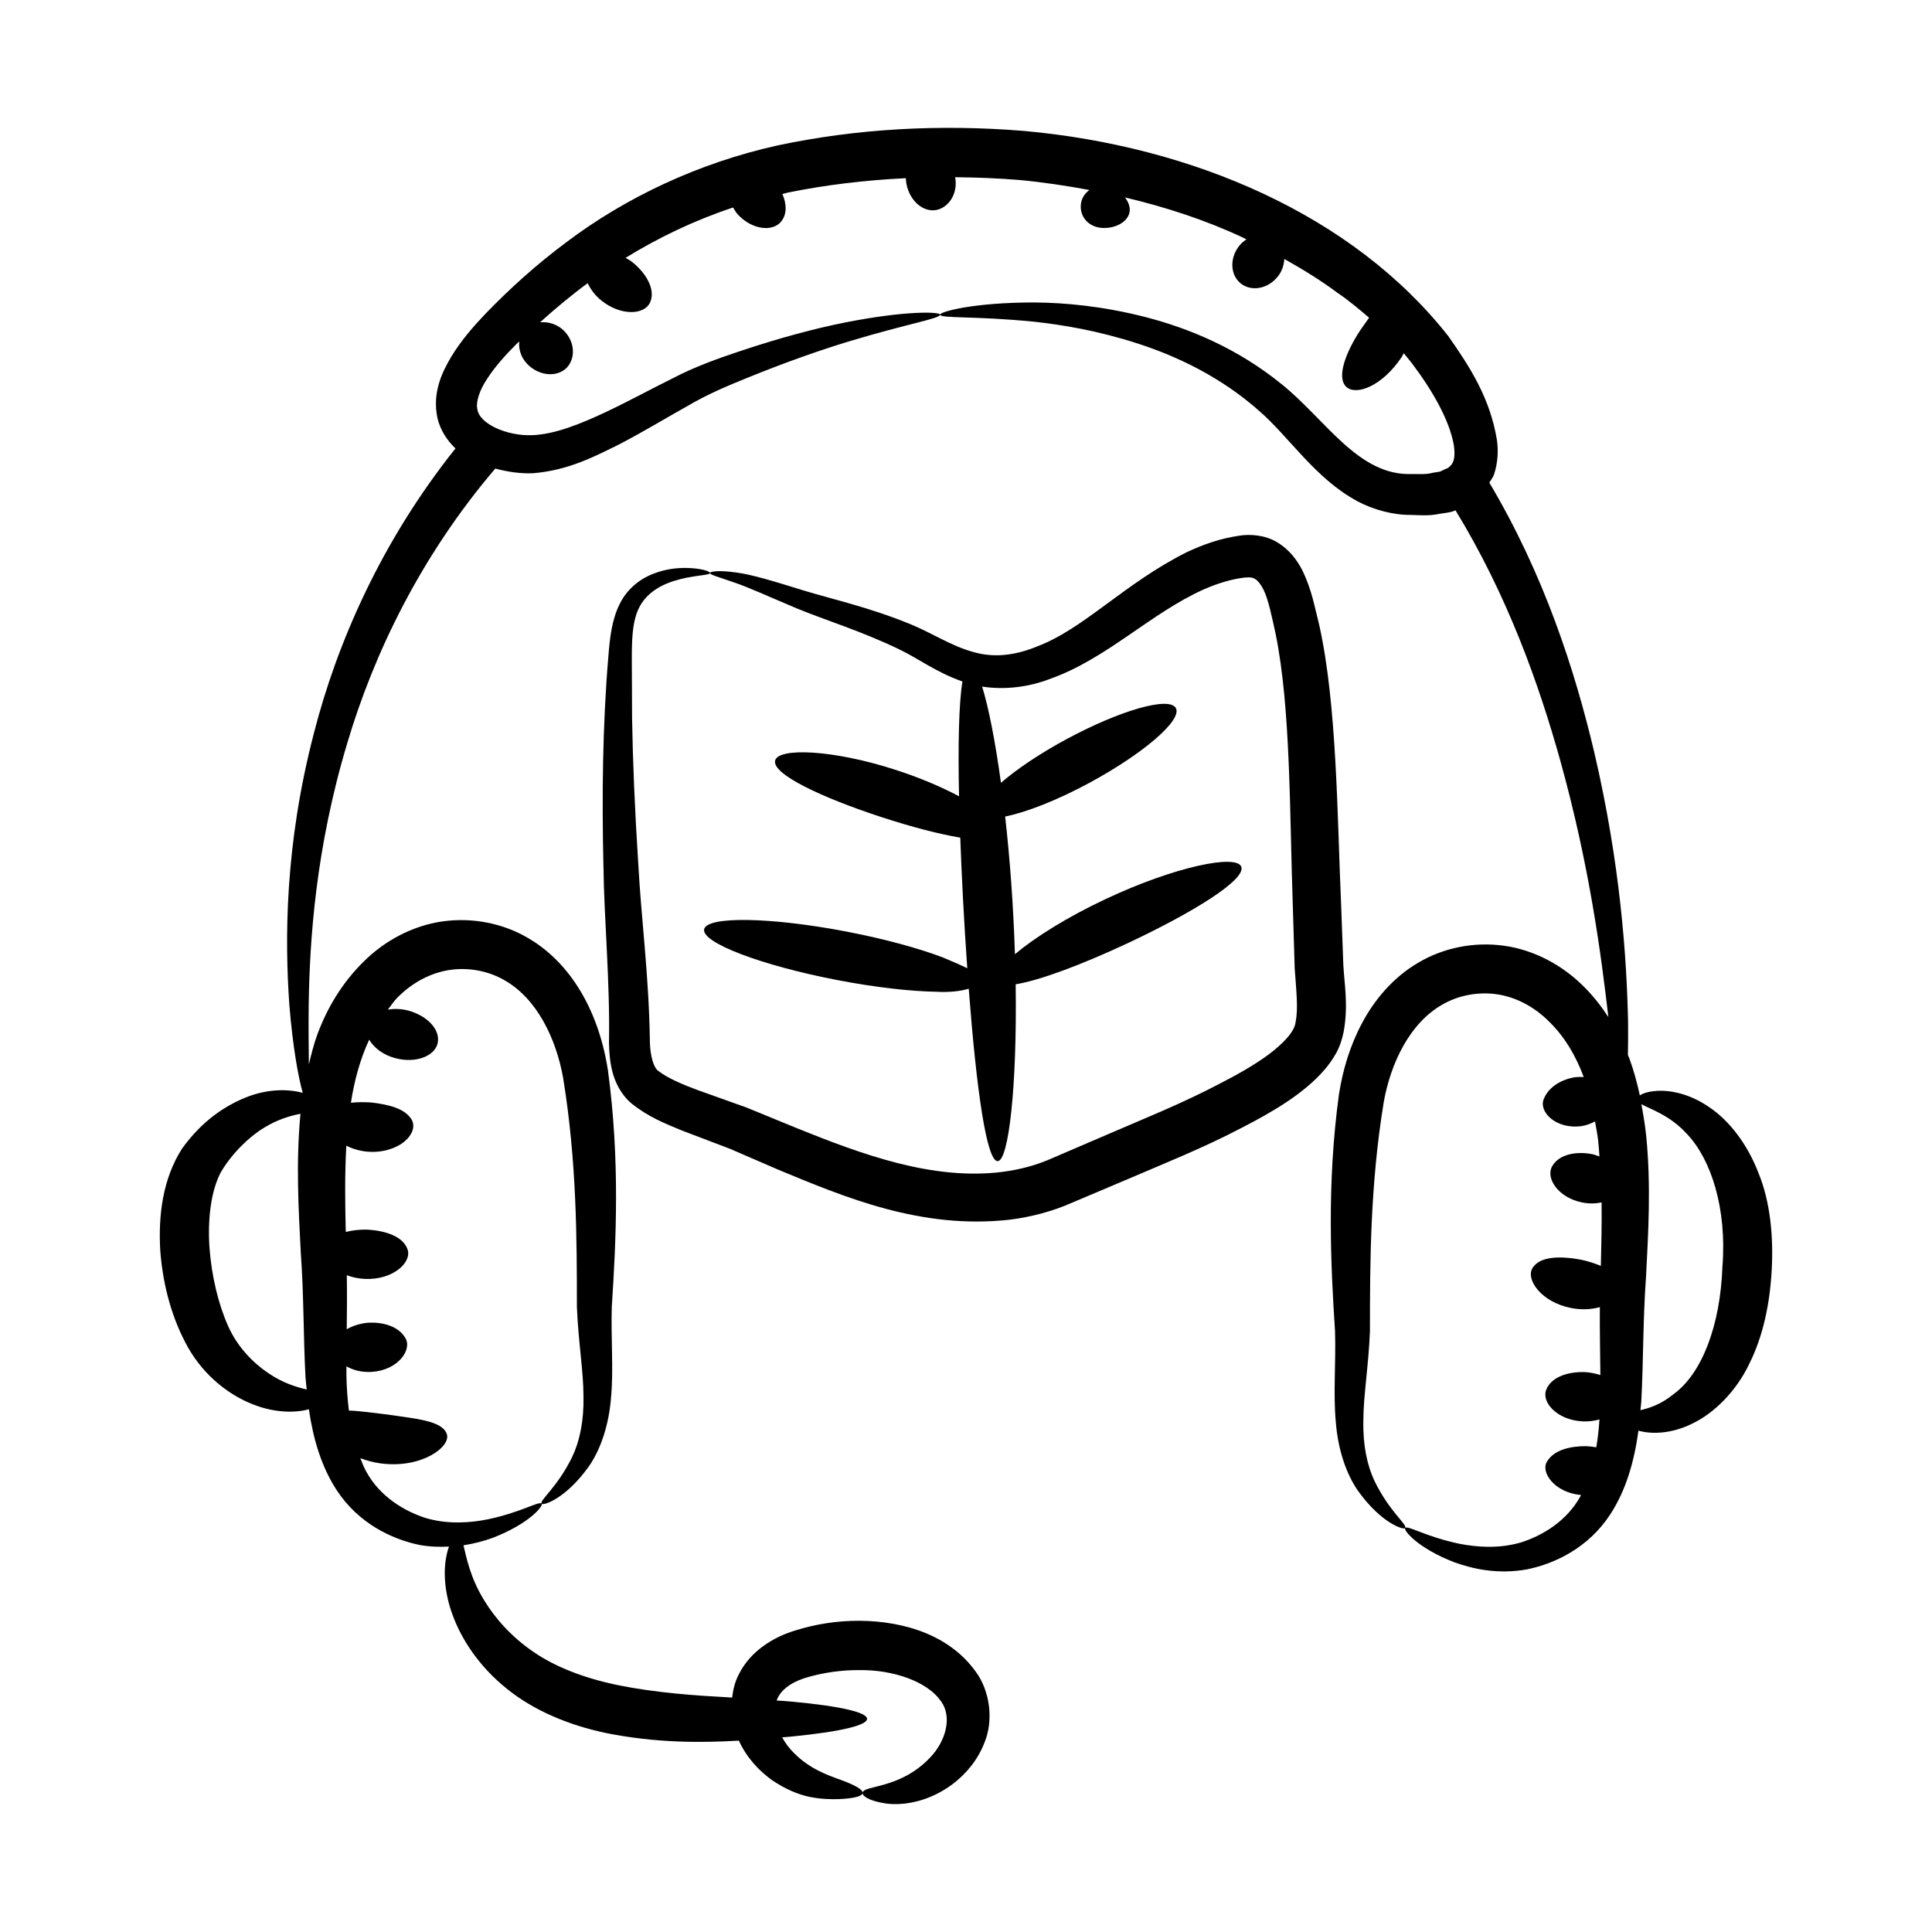
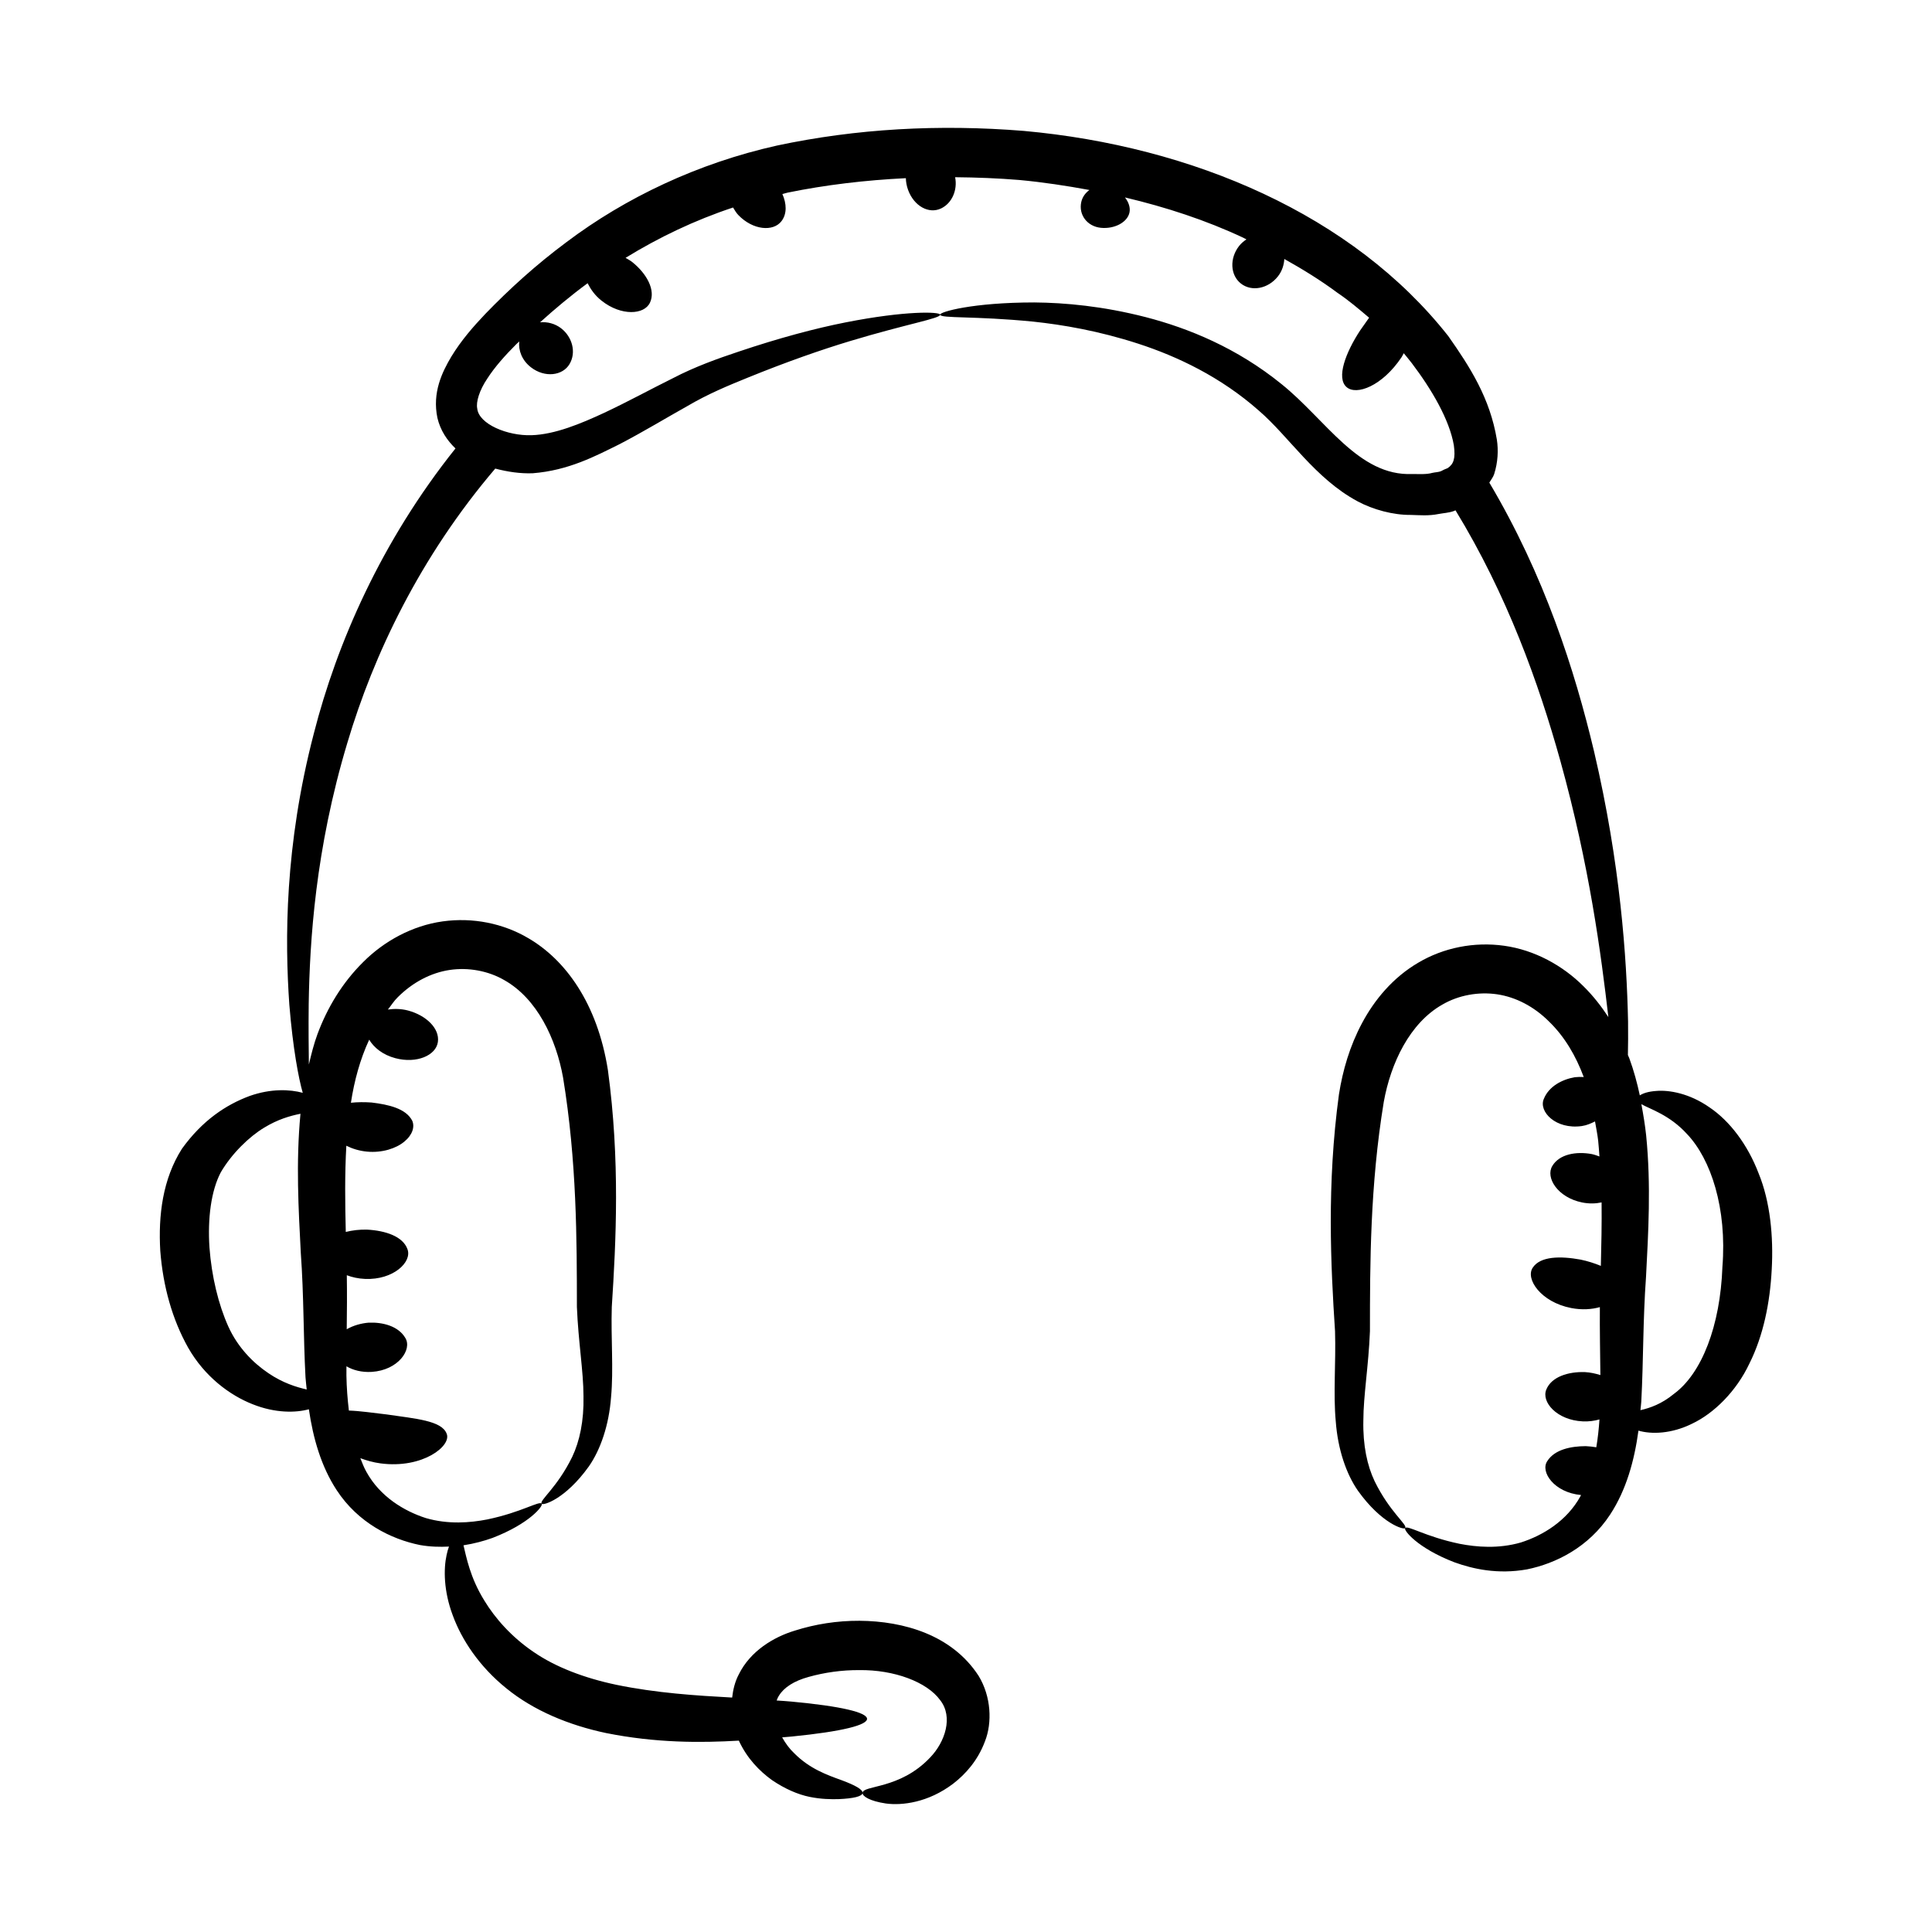
<svg xmlns="http://www.w3.org/2000/svg" fill="#000000" width="800px" height="800px" version="1.1" viewBox="144 144 512 512">
  <g>
    <path d="m210.14 434.45c-6.309 2.348-12.527 6.496-17.914 13.969-5.117 8.035-6.305 17.672-5.75 27.07 0.734 9.457 3.184 18.16 7.375 25.641 4.402 7.731 11.094 12.656 17.113 15.012 5.992 2.398 11.449 2.277 14.891 1.328 1.129 7.731 3.266 15.18 7.375 21.445 5.684 8.68 14.426 12.977 22.023 14.527 2.758 0.492 5.301 0.535 7.731 0.418-0.234 0.645-0.453 1.359-0.629 2.211-0.812 3.703-0.809 9.527 1.637 16.035 2.375 6.488 7.051 13.562 14.203 19.328 7.242 5.902 16.559 9.758 26.418 11.84 13.18 2.641 25.047 2.613 35.188 2.012 2.184 4.738 5.496 8.09 8.793 10.469 3.387 2.297 6.816 3.797 9.98 4.441 3.098 0.625 5.613 0.637 7.621 0.594 4.055-0.168 6.309-0.734 6.402-1.625 0.094-0.902-1.922-2.043-5.562-3.391-3.812-1.383-8.453-3-12.562-7.148-1.23-1.152-2.316-2.625-3.195-4.207 0.871-0.074 1.777-0.156 2.606-0.223 26.914-2.688 26.145-6.812-0.035-9.246-1.223-0.133-2.707-0.199-4.031-0.301 0.172-0.438 0.344-0.875 0.609-1.266 1.273-2.129 3.961-3.926 7.914-4.992 4.144-1.16 8.766-1.828 13.395-1.793 9.188-0.121 17.945 3.125 21.445 7.996 3.453 4.414 1.301 11.031-2.68 15.16-8.07 8.559-17.938 7.277-17.906 9.41-0.086 0.844 1.887 2.148 6.164 2.781 4.25 0.582 11.23-0.211 17.875-5.273 3.266-2.523 6.488-6.117 8.383-11.172 1.969-4.957 1.668-11.918-1.691-17.402-7.023-10.809-19.809-14.488-31.539-14.574-5.992-0.027-11.742 0.891-17.18 2.617-5.609 1.699-11.746 5.402-14.801 11.559-1.07 2.023-1.535 4.106-1.777 6.172-9.504-0.52-20.082-1.191-30.691-3.383-8.477-1.777-16.156-4.715-21.902-8.68-5.906-3.996-10.266-9-13.074-13.629-3.816-6.152-4.762-11.551-5.535-14.656 2.875-0.449 5.484-1.16 7.699-1.961 9.836-3.785 13.504-8.527 13.039-9.047-0.582-0.898-5.258 2.242-14.43 4.152-4.523 0.883-10.316 1.367-16.25-0.352-5.793-1.855-12.191-5.699-15.801-12.285-0.625-1.105-1.098-2.363-1.594-3.598 1.637 0.605 3.387 1.121 5.371 1.383 11.156 1.477 18.953-4.688 17.484-7.93-1.348-3.418-8.262-3.922-15.773-5.031-3.707-0.43-7.227-0.953-10.117-1.039-0.352-2.981-0.598-6.051-0.652-9.285-0.008-0.781 0.008-1.641 0.008-2.445 1.73 1.012 4.019 1.641 6.703 1.48 7.066-0.453 10.781-5.957 8.898-8.996-1.844-3.148-5.965-4.203-9.707-4.051-2.035 0.172-4.098 0.75-5.82 1.75 0.066-4.637 0.098-9.426 0.023-14.32 1.422 0.543 3.047 0.906 4.852 0.98 7.523 0.301 12.469-4.5 11.234-7.852-1.203-3.445-5.894-4.953-10.707-5.211-1.984-0.055-3.906 0.176-5.652 0.613-0.184-7.531-0.289-15.184 0.148-22.848 1.574 0.793 3.43 1.367 5.453 1.559 4.074 0.387 7.781-0.863 9.914-2.648 2.18-1.793 2.809-3.93 2.09-5.555-1.691-3.246-6.297-4.269-10.77-4.809-1.859-0.129-3.727-0.125-5.473 0.062 0.895-5.871 2.441-11.539 4.844-16.711 1.246 2.106 3.617 4.031 6.945 4.906 5.644 1.492 10.754-0.73 11.258-4.289 0.516-3.586-3.09-7.066-7.93-8.352-1.859-0.484-3.656-0.488-5.316-0.254 0.871-1.086 1.602-2.281 2.613-3.262 3.969-3.965 8.77-6.473 13.734-7.223 5.008-0.75 10.297 0.246 14.512 2.699 8.68 4.891 13.715 15.551 15.559 25.797 3.652 22.234 3.652 42.977 3.668 60.805 0.375 9.254 1.734 17 1.746 23.617 0.145 6.621-1.035 12.004-2.984 16.109-4.016 8.227-8.832 11.594-8.09 12.426 0.281 0.547 6.211-1.105 12.508-9.906 3.07-4.406 5.324-10.93 5.871-18.332 0.695-7.402-0.059-15.551 0.195-23.926 1.129-17.352 2.219-38.852-1.035-62.797-2.812-17.773-11.348-29.219-21.012-34.875-6.719-3.984-14.816-5.602-22.773-4.492-8.039 1.117-15.527 5.223-21.055 10.77-5.602 5.543-9.527 12.148-12.113 19.078-0.992 2.695-1.652 5.391-2.289 8.082-0.051-4.172-0.117-9.535-0.043-16.066 0.273-16.578 1.738-40.945 10.262-69.25 6.91-23.238 19.219-49.211 39.176-72.613 3.312 0.867 6.606 1.359 9.918 1.238 9.473-0.746 16.531-4.492 23.109-7.754 6.519-3.402 12.371-6.977 17.902-10.062 5.477-3.215 10.652-5.356 16.008-7.531 10.426-4.238 19.574-7.418 27.156-9.703 15.164-4.57 23.926-5.981 23.805-6.981-0.062-0.789-9.109-1.098-25.047 2.047-7.953 1.57-17.566 4.113-28.461 7.785-5.305 1.766-11.52 3.977-17.34 7.023-5.883 2.91-11.832 6.18-18.133 9.137-6.215 2.887-13.098 5.773-19.34 5.957-6.301 0.203-13.945-2.926-14.352-7.078-0.367-1.684 0.559-4.82 2.644-7.898 1.988-3.098 4.742-6.18 7.738-9.176 0.238-0.238 0.512-0.457 0.75-0.691-0.258 2.344 0.699 4.992 3.113 6.856 3.668 2.832 8.395 2.227 10.219-0.875 1.84-3.121 0.715-7.184-2.234-9.473-1.645-1.262-3.664-1.762-5.582-1.586 3.988-3.602 8.152-7.086 12.602-10.359 0.824 1.625 1.941 3.246 3.719 4.648 5.184 4.094 11.312 3.742 12.812 0.488 1.543-3.289-0.852-7.668-4.715-10.754-0.562-0.438-1.168-0.75-1.758-1.109 8.77-5.383 18.27-9.957 28.488-13.336 0.43 0.676 0.789 1.367 1.395 1.996 3.883 4.035 9.281 4.469 11.449 1.605 1.477-1.941 1.352-4.625 0.227-7.172 0.461-0.102 0.895-0.266 1.359-0.367 10.039-2.055 20.598-3.312 31.363-3.836 0.02 0.996 0.203 2.047 0.586 3.102 1.559 4.277 5.484 6.473 8.746 4.918 2.934-1.398 4.398-4.941 3.723-8.277 5.672 0.051 11.367 0.27 17.051 0.738 6.269 0.586 12.438 1.523 18.531 2.648-1.012 0.758-1.832 1.785-2.148 3.172-0.758 3.41 1.578 6.477 5.172 6.848 3.59 0.367 7.008-1.422 7.59-4.004 0.297-1.328-0.195-2.773-1.188-4.043 10.953 2.594 21.496 6.051 31.285 10.648 0.312 0.145 0.598 0.324 0.906 0.469-0.691 0.473-1.359 1.008-1.918 1.715-2.586 3.273-2.387 7.742 0.445 9.98 2.832 2.238 7.227 1.398 9.812-1.879 1.117-1.414 1.609-3.043 1.703-4.625 4.918 2.754 9.676 5.684 14.086 8.969 2.981 2 5.703 4.328 8.383 6.598-0.773 1.066-1.555 2.184-2.387 3.391-3.812 5.805-6.375 12.559-3.59 14.988 2.613 2.305 9.457-0.238 14.598-7.938 0.219-0.332 0.363-0.688 0.562-1.031 0.711 0.883 1.457 1.738 2.129 2.633 5.289 6.969 9.984 15 11.145 21.762 0.484 3.539-0.074 5.008-1.66 6.07-0.605 0.215-1.168 0.473-1.73 0.789-0.617 0.273-1.578 0.281-2.336 0.461-1.508 0.441-3.457 0.297-5.289 0.297-14.266 0.629-22.879-14.379-34.641-23.82-11.832-9.602-24.641-14.809-35.953-17.742-11.375-2.93-21.426-3.836-29.574-3.906-16.348 0.004-25.078 2.504-24.969 3.238 0.102 1.051 8.992 0.301 24.676 1.844 7.812 0.828 17.328 2.441 27.809 5.84 10.434 3.387 21.906 8.832 32 17.754 8.02 6.91 14.836 17.945 26.145 24.027 4.121 2.215 9.484 3.66 14.148 3.606 2.371 0.062 4.684 0.297 7.379-0.254 1.324-0.25 2.578-0.281 3.965-0.762 0.156-0.062 0.312-0.141 0.469-0.203 13.676 22.402 22.039 45.793 27.766 66.32 7.75 27.879 10.812 51.371 12.746 67.977-1.879-2.875-4.027-5.625-6.562-8.133-5.527-5.547-13.02-9.656-21.055-10.77-7.957-1.113-16.059 0.508-22.773 4.492-6.731 3.938-11.621 9.879-14.879 15.984-3.293 6.156-5.133 12.582-6.129 18.887-3.258 23.949-2.168 45.445-1.039 62.797 0.254 8.379-0.5 16.527 0.195 23.926 0.547 7.406 2.801 13.93 5.871 18.332 6.297 8.797 12.227 10.453 12.512 9.906 0.742-0.836-4.078-4.203-8.09-12.426-1.953-4.106-3.133-9.488-2.984-16.109 0.012-6.617 1.375-14.363 1.746-23.617 0.012-17.824 0.016-38.57 3.668-60.805 1.844-10.25 6.875-20.906 15.562-25.797 4.211-2.449 9.5-3.445 14.508-2.699 4.965 0.746 9.77 3.258 13.734 7.223 4.18 4.062 7.113 9.133 9.184 14.691-0.805-0.043-1.609-0.031-2.371 0.055-3.293 0.566-6.871 2.379-8.215 5.769-1.414 3.293 3.121 8.145 10.074 7.172 1.367-0.203 2.449-0.707 3.504-1.227 0.289 1.699 0.641 3.387 0.836 5.102 0.16 1.391 0.223 2.789 0.336 4.184-0.66-0.23-1.312-0.484-2.004-0.629-4.156-0.777-8.629 0.016-10.484 3.148-1.863 3.051 1.391 8.367 7.93 9.676 1.875 0.371 3.598 0.305 5.129-0.02 0.062 5.656-0.055 11.273-0.195 16.82-1.648-0.68-3.449-1.262-5.379-1.664-5.312-0.965-10.637-0.93-12.656 2.117-2.039 2.926 2.07 9.137 10.16 10.715 2.863 0.559 5.461 0.363 7.613-0.238-0.051 6.242 0.082 12.312 0.137 18.008-1.293-0.406-2.656-0.707-4.078-0.789-4.426-0.152-8.883 1.242-10.246 4.617-1.383 3.297 2.789 8.121 9.648 8.441 1.625 0.074 3.106-0.133 4.434-0.516-0.172 2.559-0.441 5.023-0.84 7.383-0.926-0.156-1.871-0.258-2.801-0.301-3.949 0.02-8.23 0.879-10.188 3.965-1.93 2.828 1.812 8.336 8.938 8.988-0.051 0.09-0.074 0.199-0.129 0.289-3.609 6.586-10.004 10.434-15.801 12.285-5.934 1.719-11.727 1.23-16.25 0.352-9.172-1.91-13.848-5.051-14.426-4.152-0.469 0.523 3.203 5.262 13.039 9.047 4.879 1.762 11.453 3.273 19.266 1.879 7.594-1.547 16.34-5.848 22.023-14.527 4.254-6.484 6.406-14.223 7.5-22.234 3.441 1 8.754 0.867 14.219-1.844 5.773-2.727 11.715-8.562 15.199-15.965 3.68-7.379 5.453-16.09 5.902-24.945 0.48-8.609-0.391-17.945-3.477-25.434-2.894-7.59-7.644-13.871-13.004-17.477-5.312-3.723-10.707-4.648-14.109-4.359-2.172 0.148-3.57 0.641-4.367 1.18-0.699-3.258-1.574-6.531-2.773-9.801-0.113-0.305-0.27-0.602-0.387-0.906 0.055-2.691 0.082-5.586 0.043-8.855-0.367-16.945-2.016-41.68-8.977-71.449-5.164-21.758-13.234-46.871-27.789-71.383 0.422-0.738 0.984-1.387 1.262-2.203 1.031-3.191 1.152-6.434 0.738-9.16-1.809-11.004-7.113-19.262-12.871-27.457-25.297-32.141-67.797-50.34-112.5-54.387-22.504-1.816-44.359-0.594-65.379 3.875-20.953 4.668-40.195 13.812-55.887 25.656-7.898 5.871-14.988 12.301-21.418 18.949-3.246 3.418-6.383 7.008-9 11.293-2.477 4.156-5.121 9.578-3.711 16.297 0.777 3.305 2.594 5.988 4.785 8.082-19.707 24.66-31.457 51.742-37.527 75.492-7.785 29.863-7.691 54.961-6.504 71.906 0.953 11.68 2.465 19.562 3.555 23.363-3.418-0.922-8.406-1.164-14.09 0.844zm380.95 10.094c6.336 6.664 10.598 19.672 9.367 35.184-0.566 15.629-5.465 28.254-12.848 33.66-3.234 2.676-6.344 3.75-8.875 4.32 0.062-0.754 0.176-1.5 0.223-2.254 0.582-10.883 0.414-21.445 1.254-33.082 0.598-11.637 1.367-24.137 0.035-37.484-0.289-2.719-0.75-5.496-1.266-8.273 2.281 1.316 7.481 2.828 12.109 7.93zm-375.98 63.348c-3.984-2.676-8.094-6.793-10.609-12.367-2.609-5.797-4.418-13.238-4.992-20.93-0.508-7.664 0.422-15.012 2.992-19.898 2.875-4.953 7.57-9.496 11.477-11.836 3.606-2.219 6.945-3.164 9.648-3.703-1.234 13.074-0.504 25.344 0.082 36.766 0.84 11.637 0.668 22.199 1.254 33.082 0.07 1.074 0.223 2.144 0.32 3.223-2.777-0.641-6.344-1.73-10.172-4.336z" />
-     <path d="m473 442.91c7.918-4.066 16.504-8.992 22.062-15.477 1.121-1.301 2.141-2.754 3.098-4.465 1.039-1.914 1.543-3.785 1.93-5.559 1.27-7.027 0.172-12.68-0.09-17.617-0.191-5.207-0.383-10.375-0.57-15.492-1.066-24.02-1.094-53.516-5.84-74.754-1.25-4.809-1.863-9.109-4.547-14.59-1.367-2.566-3.34-5.309-6.555-7.231-3.242-2.008-7.359-2.199-9.98-1.773-5.203 0.738-9.707 2.371-13.945 4.352-16.633 8.316-27.27 20.316-39.676 24.992-6.109 2.523-11.785 3.074-17.238 1.406-5.531-1.531-10.582-4.894-16.297-7.258-11.062-4.531-20.73-6.625-28.371-8.957-7.551-2.34-13.812-4.289-18.129-4.805-4.34-0.602-6.66-0.254-6.688 0.16-0.047 0.48 2.133 1.016 6.066 2.398 4.004 1.324 9.477 3.859 17.082 7.051 7.543 3.109 17.094 5.996 27.008 10.801 4.758 2.238 9.832 6.109 16.734 8.504-0.941 5.762-1.191 16.605-0.898 30.43-4.519-2.41-10.156-4.84-16.449-6.891-16.812-5.512-31.449-6.07-32.289-2.586-0.863 3.535 11.949 9.676 28.23 15.012 7.887 2.566 15.195 4.484 20.832 5.418 0.375 10.406 0.977 22.109 1.855 34.621-1.598-0.801-3.664-1.688-6.438-2.856-6.394-2.434-15.398-4.91-25.496-6.852-20.195-3.879-37.117-4.152-37.801-0.609-0.684 3.543 15.137 9.566 35.332 13.449 10.098 1.938 19.375 2.981 26.219 3.09 3.426 0.207 6.457-0.156 8.574-0.805 2.016 26.508 4.715 45.727 7.66 45.695 2.918-0.027 5.172-19.777 4.777-46.867 6.316-1.016 17.309-5.109 29.559-10.832 17.809-8.355 31.559-16.969 30.215-20.344-1.316-3.336-17.555-0.035-35.758 8.508-10.43 4.875-19 10.312-24.211 14.695-0.41-12.836-1.312-25.09-2.59-36.488 5.5-1.098 13.574-4.199 22.297-8.91 14.387-7.769 24.66-16.645 22.945-19.82-1.719-3.176-14.77 0.551-29.156 8.32-7.117 3.844-13.055 7.914-17.199 11.473-1.523-11.148-3.305-20.059-4.988-25.5 5.84 0.93 12.309 0.16 17.887-2 15.09-5.293 26.809-17.496 40.918-23.781 3.477-1.527 7.238-2.703 10.746-3.102 1.695-0.156 2.242 0.031 2.832 0.402 0.629 0.383 1.477 1.355 2.176 2.785 1.328 2.656 2.293 7.535 3.219 11.727 4.043 19.902 3.672 47.254 4.574 72.73 0.156 5.258 0.316 10.562 0.477 15.91 0.379 5.555 0.996 10.625 0.242 14.211-0.227 2.566-3.32 5.731-7.137 8.621-3.883 2.852-8.418 5.402-13.16 7.828-9.609 5.062-19.773 9.133-29.344 13.266-4.84 2.082-9.645 4.144-14.414 6.195-4.777 2.141-8.871 3.172-13.578 3.812-18.574 2.363-37.418-4.668-54.73-11.648-4.434-1.82-8.812-3.617-13.133-5.391-4.406-1.57-8.758-3.125-13.043-4.656-3.957-1.465-8.02-3.215-10.301-5.023-1.227-0.73-2.199-3.887-2.285-7.746-0.219-17.367-2.312-32.727-3.074-47.18-0.926-14.336-1.461-27.301-1.645-38.695-0.023-5.695-0.047-10.996-0.066-15.875 0.004-4.883 0.18-9.055 1.457-12.238 2.488-6.391 9.188-8.164 12.93-8.977 4.016-0.766 6.305-0.777 6.344-1.273 0.043-0.395-2.125-1.289-6.598-1.348-2.219 0.016-5.047 0.258-8.258 1.477-3.141 1.145-6.93 3.699-9.043 8-2.156 4.203-2.664 9.188-3.055 14.07-1.527 18.125-1.727 37.008-1.301 55.262 0.168 14.395 1.77 30.531 1.477 47.117 0.055 2.34 0.203 4.856 0.914 7.641 0.711 2.742 2.242 5.973 5.023 8.336 4.598 3.691 8.934 5.332 13.348 7.18 4.195 1.598 8.453 3.215 12.766 4.856 4.25 1.84 8.555 3.703 12.914 5.586 17.562 7.281 37.738 15.785 60.992 13.227 5.582-0.633 11.738-2.285 16.602-4.461 4.949-2.094 9.938-4.203 14.961-6.332 10.129-4.344 20.191-8.348 30.09-13.551z" />
  </g>
</svg>